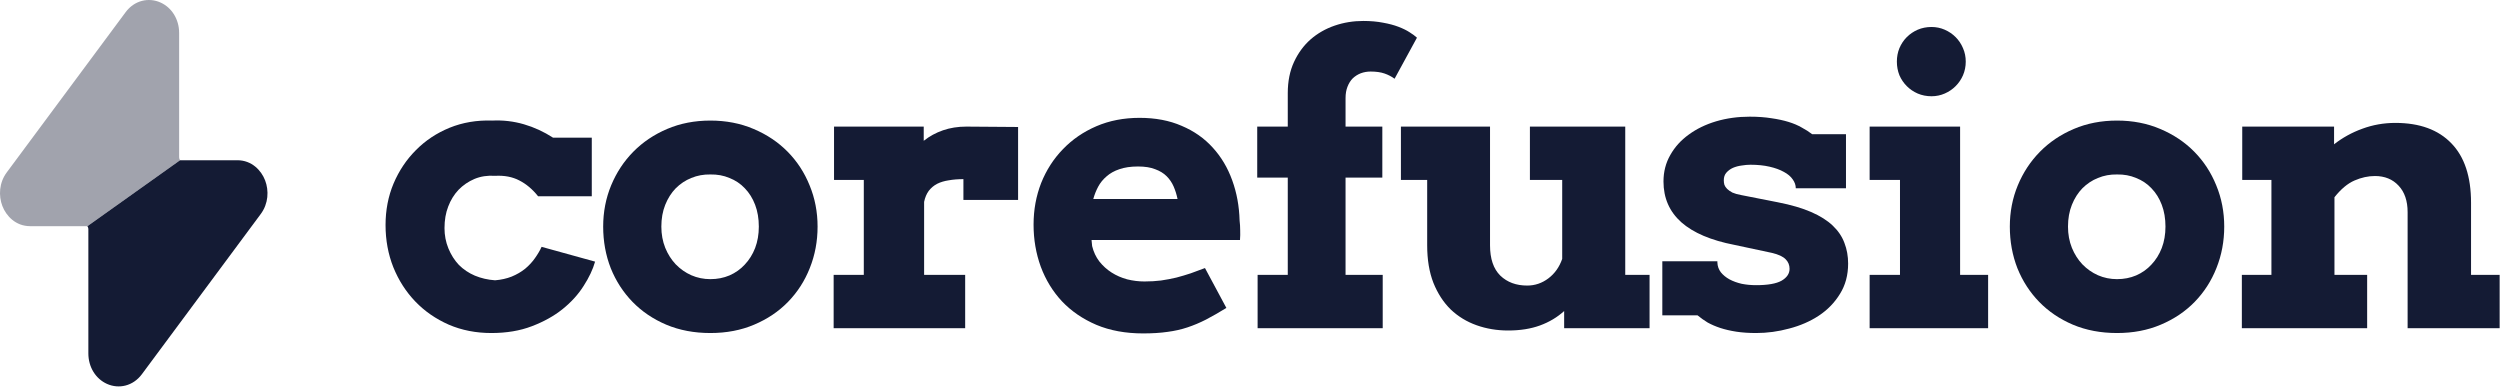
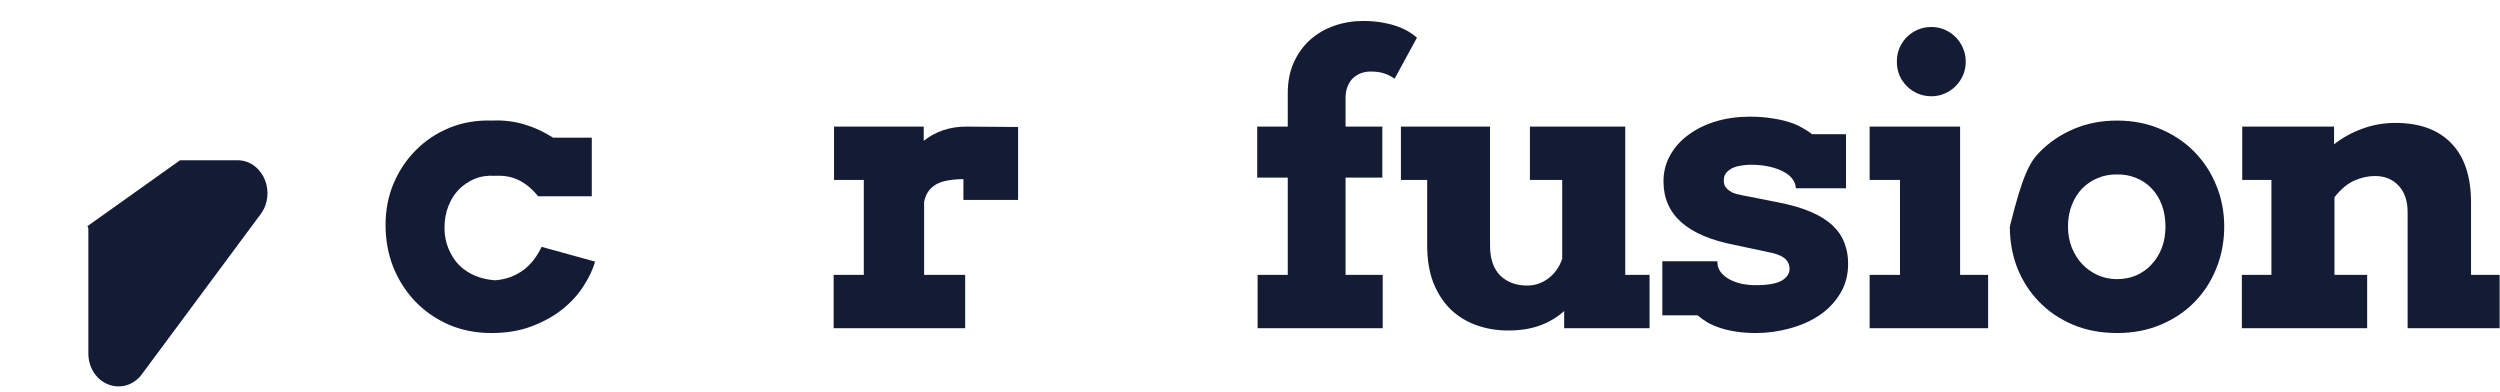
<svg xmlns="http://www.w3.org/2000/svg" width="389" height="61" viewBox="0 0 389 61" fill="none">
  <path d="M83.726 30.537C82.858 29.447 81.889 28.63 80.82 28.085C79.75 27.52 78.489 27.278 77.035 27.358C75.865 27.278 74.795 27.439 73.826 27.843C72.878 28.247 72.05 28.812 71.344 29.538C70.658 30.265 70.123 31.133 69.74 32.142C69.356 33.131 69.164 34.251 69.164 35.502C69.164 36.612 69.366 37.661 69.77 38.651C70.174 39.639 70.718 40.497 71.405 41.224C72.111 41.93 72.939 42.485 73.887 42.889C74.856 43.292 75.905 43.535 77.035 43.615C77.984 43.535 78.842 43.343 79.609 43.04C80.396 42.717 81.092 42.314 81.698 41.829C82.303 41.325 82.818 40.77 83.242 40.164C83.686 39.538 84.029 38.953 84.271 38.408L92.596 40.709C92.253 41.92 91.657 43.181 90.81 44.493C89.982 45.805 88.893 47.006 87.54 48.096C86.208 49.166 84.614 50.053 82.757 50.76C80.921 51.466 78.822 51.819 76.46 51.819C74.059 51.819 71.849 51.386 69.83 50.518C67.812 49.63 66.076 48.429 64.623 46.915C63.17 45.401 62.03 43.625 61.203 41.587C60.395 39.549 59.992 37.359 59.992 35.018C59.992 32.697 60.405 30.547 61.233 28.569C62.08 26.571 63.241 24.836 64.714 23.362C66.188 21.869 67.933 20.708 69.951 19.881C71.99 19.053 74.2 18.68 76.581 18.761C78.277 18.68 79.921 18.872 81.516 19.336C83.11 19.8 84.624 20.497 86.057 21.425H92.081V30.537H83.726Z" fill="#141B34" />
-   <path d="M93.854 35.26C93.854 32.979 94.268 30.84 95.095 28.842C95.923 26.844 97.073 25.098 98.547 23.605C100.02 22.111 101.776 20.93 103.814 20.063C105.853 19.195 108.093 18.761 110.535 18.761C112.977 18.761 115.217 19.195 117.256 20.063C119.314 20.93 121.08 22.111 122.553 23.605C124.027 25.098 125.167 26.844 125.974 28.842C126.802 30.84 127.215 32.979 127.215 35.26C127.215 37.541 126.812 39.69 126.005 41.708C125.217 43.706 124.087 45.462 122.614 46.976C121.161 48.469 119.405 49.65 117.346 50.518C115.308 51.386 113.037 51.819 110.535 51.819C108.012 51.819 105.721 51.386 103.663 50.518C101.624 49.65 99.879 48.469 98.425 46.976C96.972 45.482 95.842 43.736 95.035 41.738C94.248 39.72 93.854 37.561 93.854 35.26ZM102.906 35.26C102.906 36.451 103.108 37.55 103.511 38.56C103.915 39.549 104.46 40.406 105.146 41.133C105.853 41.859 106.66 42.425 107.568 42.828C108.496 43.232 109.485 43.434 110.535 43.434C111.604 43.434 112.593 43.242 113.502 42.858C114.43 42.455 115.227 41.89 115.893 41.163C116.579 40.437 117.114 39.579 117.498 38.59C117.881 37.581 118.073 36.471 118.073 35.26C118.073 34.009 117.881 32.878 117.498 31.869C117.114 30.86 116.579 30.002 115.893 29.296C115.227 28.59 114.43 28.055 113.502 27.692C112.593 27.308 111.604 27.126 110.535 27.147C109.485 27.126 108.496 27.308 107.568 27.692C106.66 28.055 105.853 28.59 105.146 29.296C104.46 30.002 103.915 30.86 103.511 31.869C103.108 32.878 102.906 34.009 102.906 35.26Z" fill="#141B34" />
  <path d="M158.414 31.112H149.907V27.873C149.08 27.873 148.323 27.934 147.637 28.055C146.951 28.156 146.345 28.337 145.82 28.6C145.316 28.862 144.882 29.225 144.519 29.689C144.175 30.154 143.933 30.729 143.792 31.415V42.768H150.18V51.063H129.715V42.768H134.407V27.994H129.775V19.699H143.731V21.909C144.619 21.203 145.619 20.658 146.729 20.274C147.839 19.891 149.05 19.699 150.361 19.699C151.693 19.699 153.066 19.709 154.479 19.73C155.891 19.75 157.203 19.76 158.414 19.76V31.112Z" fill="#141B34" />
-   <path d="M169.844 37.349L169.935 38.287C170.157 39.195 170.53 39.993 171.055 40.679C171.6 41.365 172.236 41.94 172.962 42.404C173.689 42.869 174.496 43.222 175.384 43.464C176.272 43.686 177.17 43.797 178.079 43.797C178.987 43.797 179.844 43.746 180.652 43.646C181.479 43.525 182.276 43.373 183.043 43.191C183.81 42.99 184.557 42.768 185.284 42.526C186.01 42.263 186.747 41.991 187.494 41.708L190.824 47.914C189.673 48.62 188.614 49.226 187.645 49.731C186.696 50.215 185.738 50.619 184.769 50.941C183.8 51.264 182.771 51.496 181.681 51.638C180.591 51.799 179.32 51.88 177.867 51.88C175.142 51.88 172.72 51.436 170.601 50.548C168.482 49.64 166.696 48.419 165.243 46.885C163.81 45.351 162.71 43.555 161.943 41.496C161.196 39.438 160.823 37.258 160.823 34.957C160.823 32.656 161.216 30.497 162.003 28.479C162.811 26.46 163.941 24.704 165.394 23.211C166.847 21.697 168.583 20.507 170.601 19.639C172.619 18.771 174.859 18.337 177.322 18.337C179.784 18.337 181.964 18.751 183.861 19.578C185.778 20.386 187.393 21.516 188.704 22.969C190.016 24.402 191.025 26.097 191.732 28.055C192.438 29.992 192.822 32.081 192.882 34.321C192.943 34.826 192.973 35.331 192.973 35.835C192.993 36.319 192.983 36.824 192.943 37.349H169.844ZM177.079 25.905C175.949 25.905 174.981 26.047 174.173 26.329C173.386 26.592 172.72 26.965 172.175 27.449C171.63 27.913 171.196 28.448 170.873 29.054C170.551 29.659 170.298 30.295 170.117 30.961H183.225C183.084 30.275 182.882 29.629 182.62 29.023C182.357 28.418 181.994 27.883 181.53 27.419C181.065 26.955 180.47 26.592 179.744 26.329C179.037 26.047 178.149 25.905 177.079 25.905Z" fill="#141B34" />
  <path d="M209.368 19.699H215.09V27.631H209.368V42.768H215.15V51.063H195.684V42.768H200.377V27.631H195.624V19.699H200.377V14.492C200.377 12.656 200.7 11.041 201.345 9.649C201.991 8.256 202.849 7.085 203.919 6.137C205.009 5.188 206.26 4.472 207.673 3.987C209.085 3.503 210.569 3.261 212.123 3.261C213.273 3.261 214.302 3.352 215.211 3.533C216.119 3.695 216.916 3.907 217.602 4.169C218.288 4.431 218.864 4.714 219.328 5.017C219.812 5.319 220.196 5.602 220.478 5.864L216.997 12.252C216.533 11.909 216.008 11.636 215.423 11.435C214.837 11.233 214.121 11.132 213.273 11.132C212.728 11.132 212.214 11.223 211.729 11.404C211.265 11.586 210.851 11.848 210.488 12.191C210.145 12.535 209.872 12.969 209.671 13.493C209.469 13.998 209.368 14.593 209.368 15.279V19.699Z" fill="#141B34" />
  <path d="M238.054 19.699H252.888V42.768H256.672V51.063H243.382V48.398C242.312 49.367 241.061 50.114 239.628 50.639C238.195 51.163 236.54 51.426 234.663 51.426C232.928 51.426 231.293 51.153 229.759 50.608C228.225 50.064 226.883 49.246 225.733 48.156C224.602 47.046 223.704 45.664 223.038 44.009C222.392 42.354 222.069 40.406 222.069 38.166V27.994H217.983V19.699H231.848V38.166C231.848 40.265 232.383 41.839 233.452 42.889C234.522 43.918 235.914 44.433 237.63 44.433C238.841 44.433 239.941 44.059 240.93 43.313C241.919 42.566 242.635 41.557 243.079 40.285V27.994H238.054V19.699Z" fill="#141B34" />
  <path d="M279.424 29.296C279.424 28.812 279.263 28.347 278.94 27.903C278.637 27.459 278.183 27.076 277.578 26.753C276.972 26.41 276.225 26.137 275.337 25.936C274.47 25.734 273.481 25.633 272.371 25.633C271.947 25.633 271.493 25.673 271.008 25.754C270.524 25.814 270.07 25.936 269.646 26.117C269.242 26.299 268.899 26.551 268.617 26.874C268.354 27.177 268.223 27.57 268.223 28.055C268.223 28.297 268.253 28.529 268.314 28.751C268.395 28.973 268.536 29.185 268.738 29.387C268.94 29.589 269.212 29.78 269.555 29.962C269.918 30.123 270.383 30.255 270.948 30.356L276.639 31.476C278.698 31.879 280.423 32.384 281.816 32.989C283.208 33.595 284.329 34.301 285.176 35.108C286.024 35.916 286.629 36.814 286.993 37.803C287.376 38.792 287.568 39.861 287.568 41.012C287.568 42.808 287.144 44.382 286.296 45.734C285.469 47.087 284.369 48.217 282.997 49.125C281.644 50.013 280.11 50.679 278.395 51.123C276.7 51.587 274.984 51.819 273.249 51.819C272.118 51.819 271.089 51.749 270.161 51.608C269.252 51.466 268.425 51.275 267.678 51.032C266.952 50.79 266.296 50.508 265.71 50.185C265.145 49.842 264.621 49.468 264.136 49.065H258.657V40.648H267.224V40.83C267.244 41.416 267.426 41.93 267.769 42.374C268.112 42.798 268.556 43.161 269.101 43.464C269.666 43.767 270.302 43.999 271.008 44.16C271.715 44.301 272.461 44.372 273.249 44.372C275.065 44.372 276.387 44.14 277.214 43.676C278.042 43.191 278.456 42.576 278.456 41.829C278.456 41.244 278.254 40.749 277.85 40.346C277.446 39.922 276.73 39.589 275.701 39.347L269.888 38.106C266.235 37.399 263.48 36.229 261.624 34.594C259.767 32.939 258.838 30.82 258.838 28.236C258.838 26.723 259.192 25.35 259.898 24.119C260.604 22.868 261.563 21.808 262.774 20.941C263.985 20.052 265.398 19.366 267.012 18.882C268.647 18.398 270.393 18.155 272.249 18.155C273.521 18.155 274.651 18.236 275.64 18.398C276.629 18.539 277.517 18.731 278.304 18.973C279.091 19.215 279.777 19.508 280.363 19.851C280.968 20.174 281.503 20.517 281.967 20.88H287.235V29.296H279.424Z" fill="#141B34" />
  <path d="M290.915 19.699H304.992V42.768H309.351V51.063H290.915V42.768H295.638V27.994H290.915V19.699ZM295.153 9.588C295.153 8.841 295.284 8.145 295.547 7.499C295.829 6.833 296.213 6.258 296.697 5.774C297.181 5.289 297.747 4.906 298.392 4.623C299.058 4.341 299.775 4.199 300.542 4.199C301.268 4.199 301.955 4.341 302.6 4.623C303.246 4.906 303.811 5.289 304.296 5.774C304.78 6.258 305.164 6.833 305.446 7.499C305.729 8.145 305.87 8.841 305.87 9.588C305.87 10.335 305.729 11.041 305.446 11.707C305.164 12.353 304.78 12.918 304.296 13.402C303.811 13.887 303.246 14.27 302.6 14.553C301.955 14.835 301.268 14.977 300.542 14.977C299.775 14.977 299.058 14.835 298.392 14.553C297.747 14.27 297.181 13.887 296.697 13.402C296.213 12.918 295.829 12.353 295.547 11.707C295.284 11.041 295.153 10.335 295.153 9.588Z" fill="#141B34" />
-   <path d="M312.729 35.26C312.729 32.979 313.142 30.84 313.97 28.842C314.797 26.844 315.948 25.098 317.421 23.605C318.894 22.111 320.65 20.93 322.689 20.063C324.727 19.195 326.967 18.761 329.409 18.761C331.851 18.761 334.092 19.195 336.13 20.063C338.189 20.93 339.955 22.111 341.428 23.605C342.901 25.098 344.042 26.844 344.849 28.842C345.676 30.84 346.09 32.979 346.09 35.26C346.09 37.541 345.686 39.69 344.879 41.708C344.092 43.706 342.962 45.462 341.488 46.976C340.035 48.469 338.279 49.65 336.221 50.518C334.182 51.386 331.912 51.819 329.409 51.819C326.887 51.819 324.596 51.386 322.537 50.518C320.499 49.65 318.753 48.469 317.3 46.976C315.847 45.482 314.717 43.736 313.909 41.738C313.122 39.72 312.729 37.561 312.729 35.26ZM321.78 35.26C321.78 36.451 321.982 37.55 322.386 38.56C322.79 39.549 323.334 40.406 324.021 41.133C324.727 41.859 325.534 42.425 326.443 42.828C327.371 43.232 328.36 43.434 329.409 43.434C330.479 43.434 331.468 43.242 332.376 42.858C333.305 42.455 334.102 41.89 334.768 41.163C335.454 40.437 335.989 39.579 336.372 38.59C336.756 37.581 336.947 36.471 336.947 35.26C336.947 34.009 336.756 32.878 336.372 31.869C335.989 30.86 335.454 30.002 334.768 29.296C334.102 28.59 333.305 28.055 332.376 27.692C331.468 27.308 330.479 27.126 329.409 27.147C328.36 27.126 327.371 27.308 326.443 27.692C325.534 28.055 324.727 28.59 324.021 29.296C323.334 30.002 322.79 30.86 322.386 31.869C321.982 32.878 321.78 34.009 321.78 35.26Z" fill="#141B34" />
+   <path d="M312.729 35.26C314.797 26.844 315.948 25.098 317.421 23.605C318.894 22.111 320.65 20.93 322.689 20.063C324.727 19.195 326.967 18.761 329.409 18.761C331.851 18.761 334.092 19.195 336.13 20.063C338.189 20.93 339.955 22.111 341.428 23.605C342.901 25.098 344.042 26.844 344.849 28.842C345.676 30.84 346.09 32.979 346.09 35.26C346.09 37.541 345.686 39.69 344.879 41.708C344.092 43.706 342.962 45.462 341.488 46.976C340.035 48.469 338.279 49.65 336.221 50.518C334.182 51.386 331.912 51.819 329.409 51.819C326.887 51.819 324.596 51.386 322.537 50.518C320.499 49.65 318.753 48.469 317.3 46.976C315.847 45.482 314.717 43.736 313.909 41.738C313.122 39.72 312.729 37.561 312.729 35.26ZM321.78 35.26C321.78 36.451 321.982 37.55 322.386 38.56C322.79 39.549 323.334 40.406 324.021 41.133C324.727 41.859 325.534 42.425 326.443 42.828C327.371 43.232 328.36 43.434 329.409 43.434C330.479 43.434 331.468 43.242 332.376 42.858C333.305 42.455 334.102 41.89 334.768 41.163C335.454 40.437 335.989 39.579 336.372 38.59C336.756 37.581 336.947 36.471 336.947 35.26C336.947 34.009 336.756 32.878 336.372 31.869C335.989 30.86 335.454 30.002 334.768 29.296C334.102 28.59 333.305 28.055 332.376 27.692C331.468 27.308 330.479 27.126 329.409 27.147C328.36 27.126 327.371 27.308 326.443 27.692C325.534 28.055 324.727 28.59 324.021 29.296C323.334 30.002 322.79 30.86 322.386 31.869C321.982 32.878 321.78 34.009 321.78 35.26Z" fill="#141B34" />
  <path d="M374.625 33.02C374.625 31.264 374.16 29.891 373.232 28.902C372.304 27.893 371.072 27.389 369.539 27.389C368.489 27.389 367.43 27.621 366.36 28.085C365.29 28.549 364.251 29.417 363.242 30.689V42.768H368.328V51.063H348.832V42.768H353.433V27.994H348.892V19.699H363.181V22.454C364.493 21.425 365.956 20.618 367.571 20.032C369.206 19.427 370.921 19.124 372.717 19.124C376.491 19.124 379.398 20.184 381.436 22.303C383.475 24.402 384.494 27.48 384.494 31.536V42.768H388.944V51.063H374.625V33.02Z" fill="#141B34" />
  <path d="M28.024 24.93L28.027 24.933H36.931C39.175 24.933 40.66 26.513 41.256 28.079C41.857 29.654 41.78 31.672 40.571 33.301L22.076 58.229C20.707 60.074 18.503 60.564 16.653 59.736C14.889 58.947 13.749 57.118 13.749 54.99V35.696C13.749 35.438 13.66 35.268 13.598 35.195L28.024 24.93Z" fill="#141B34" />
-   <path opacity="0.4" d="M24.97 0.389C26.733 1.178 27.874 3.007 27.874 5.135V24.429C27.874 24.687 27.963 24.857 28.025 24.93L13.598 35.195L13.596 35.192H4.691C2.448 35.192 0.963 33.612 0.366 32.047C-0.234 30.472 -0.157 28.453 1.051 26.824L19.547 1.896C20.916 0.051 23.12 -0.439 24.97 0.389Z" fill="#141B34" />
</svg>